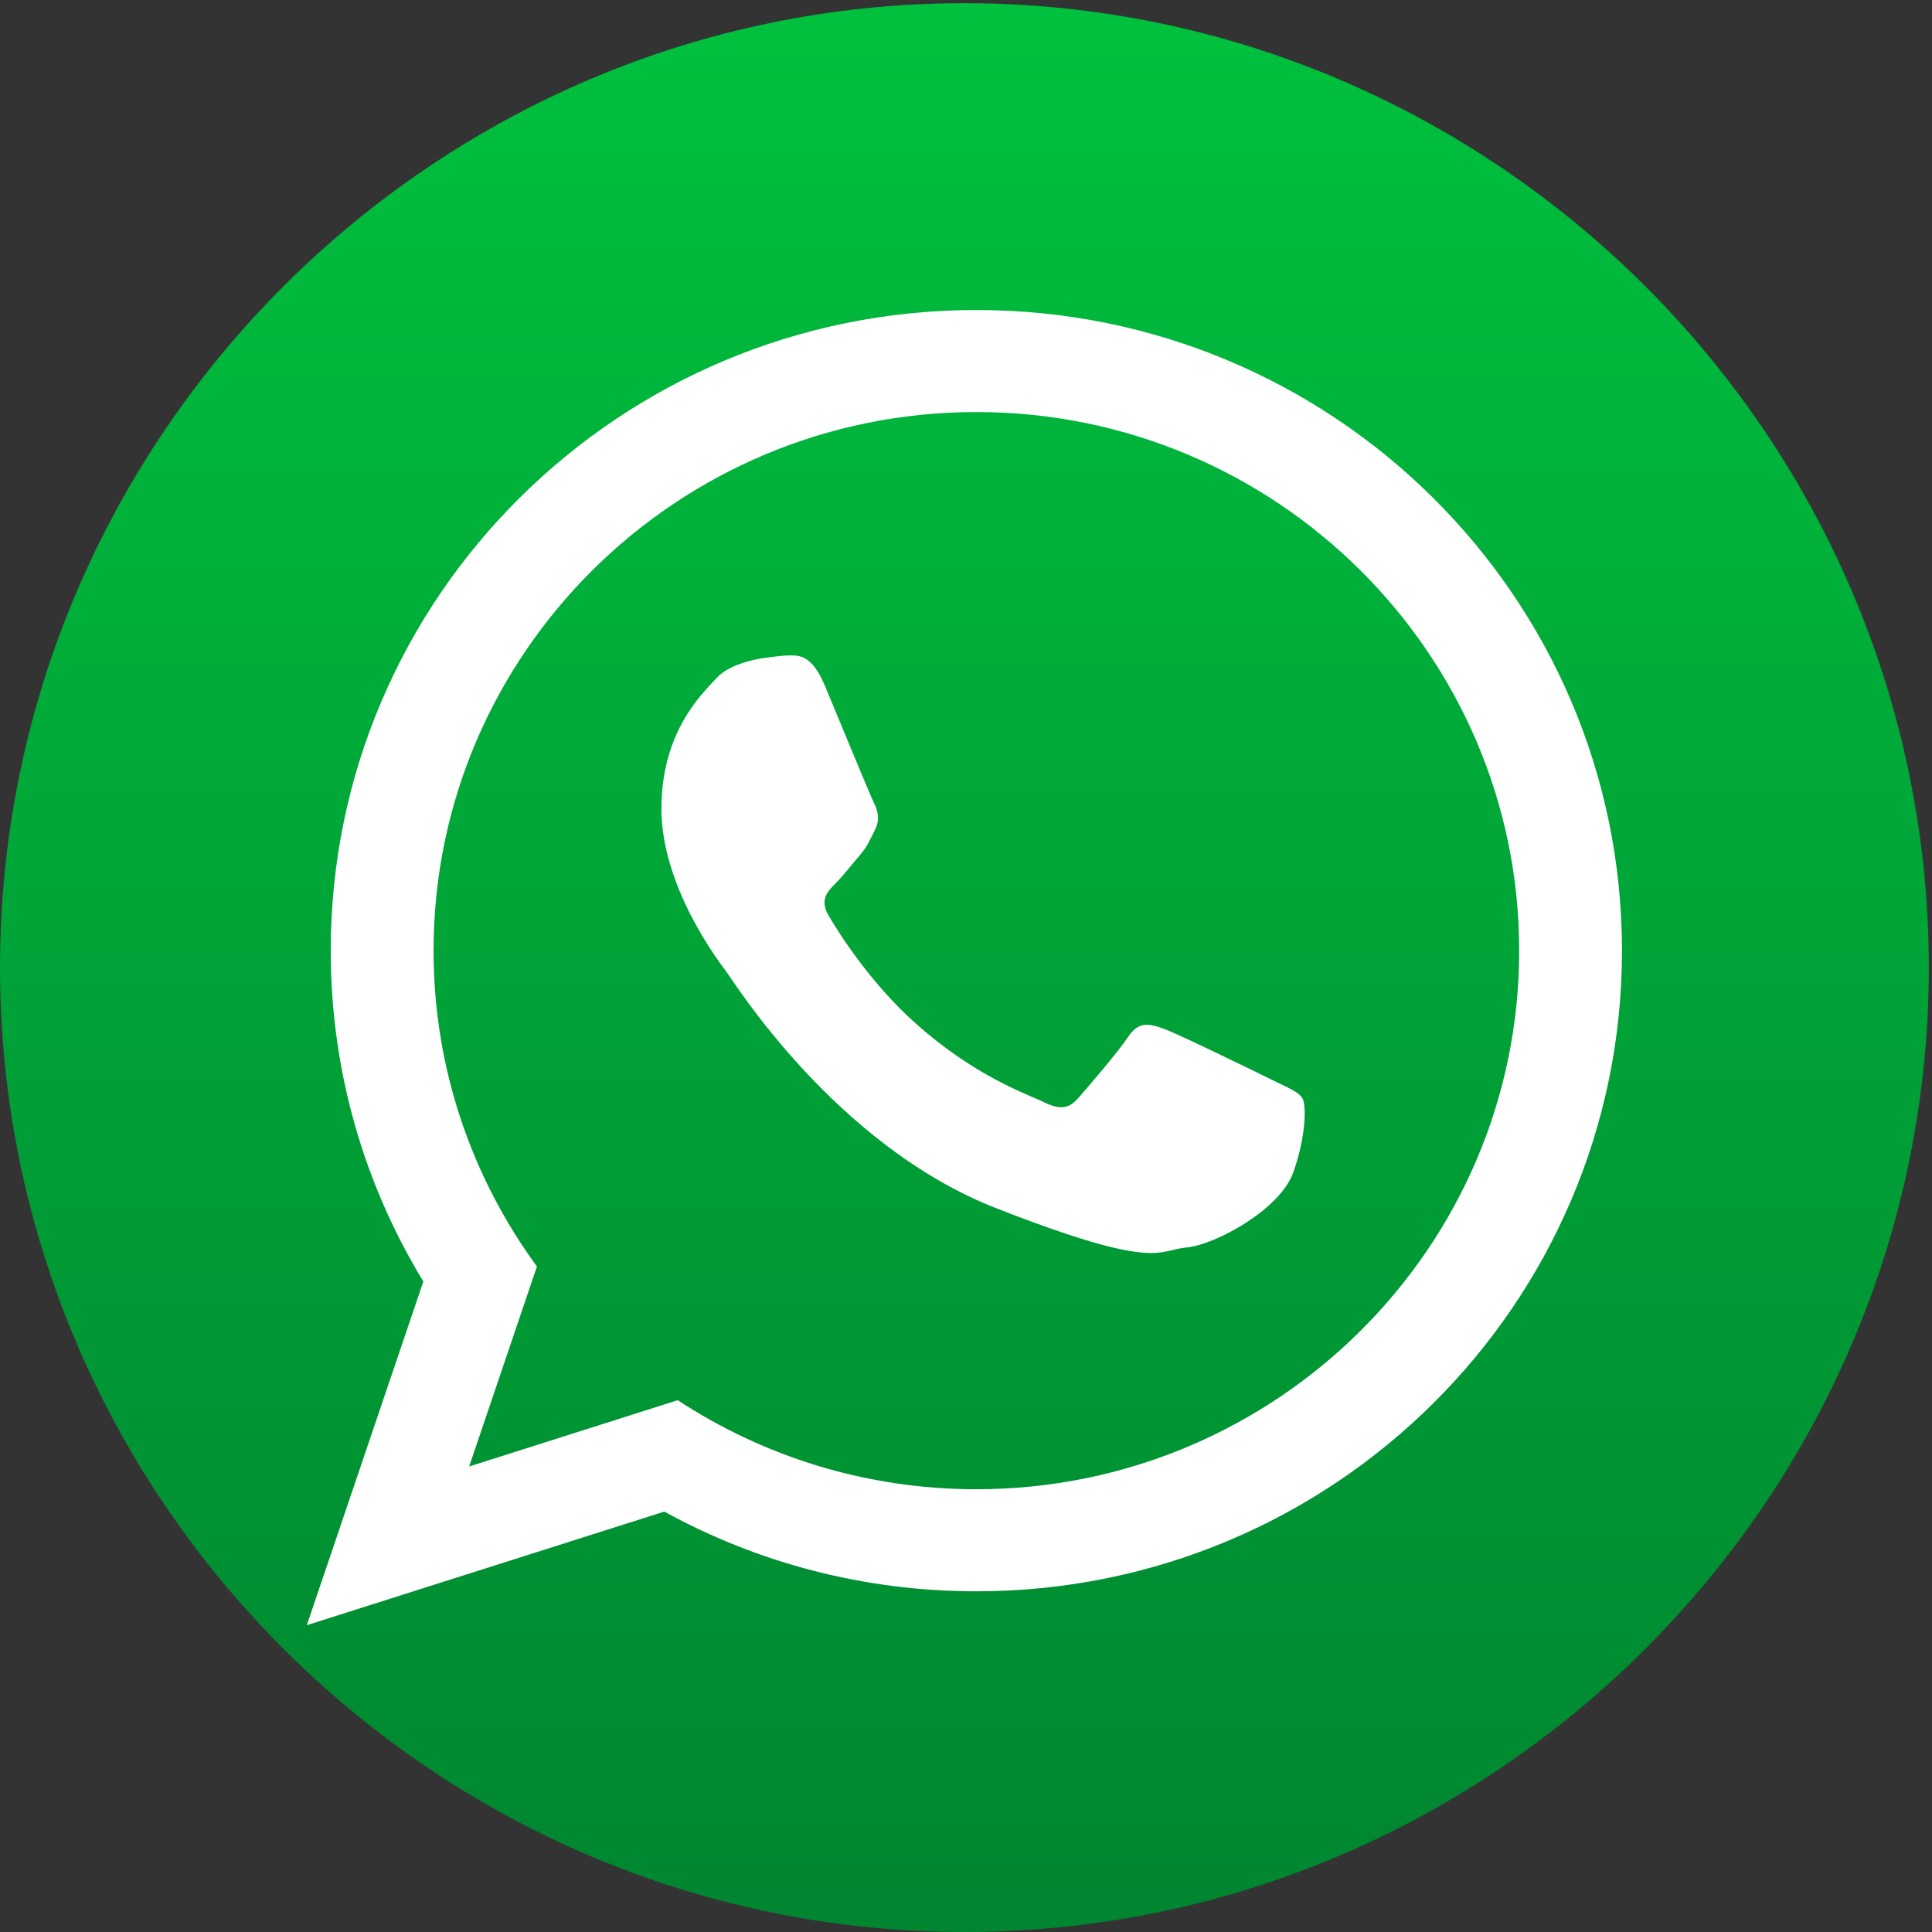
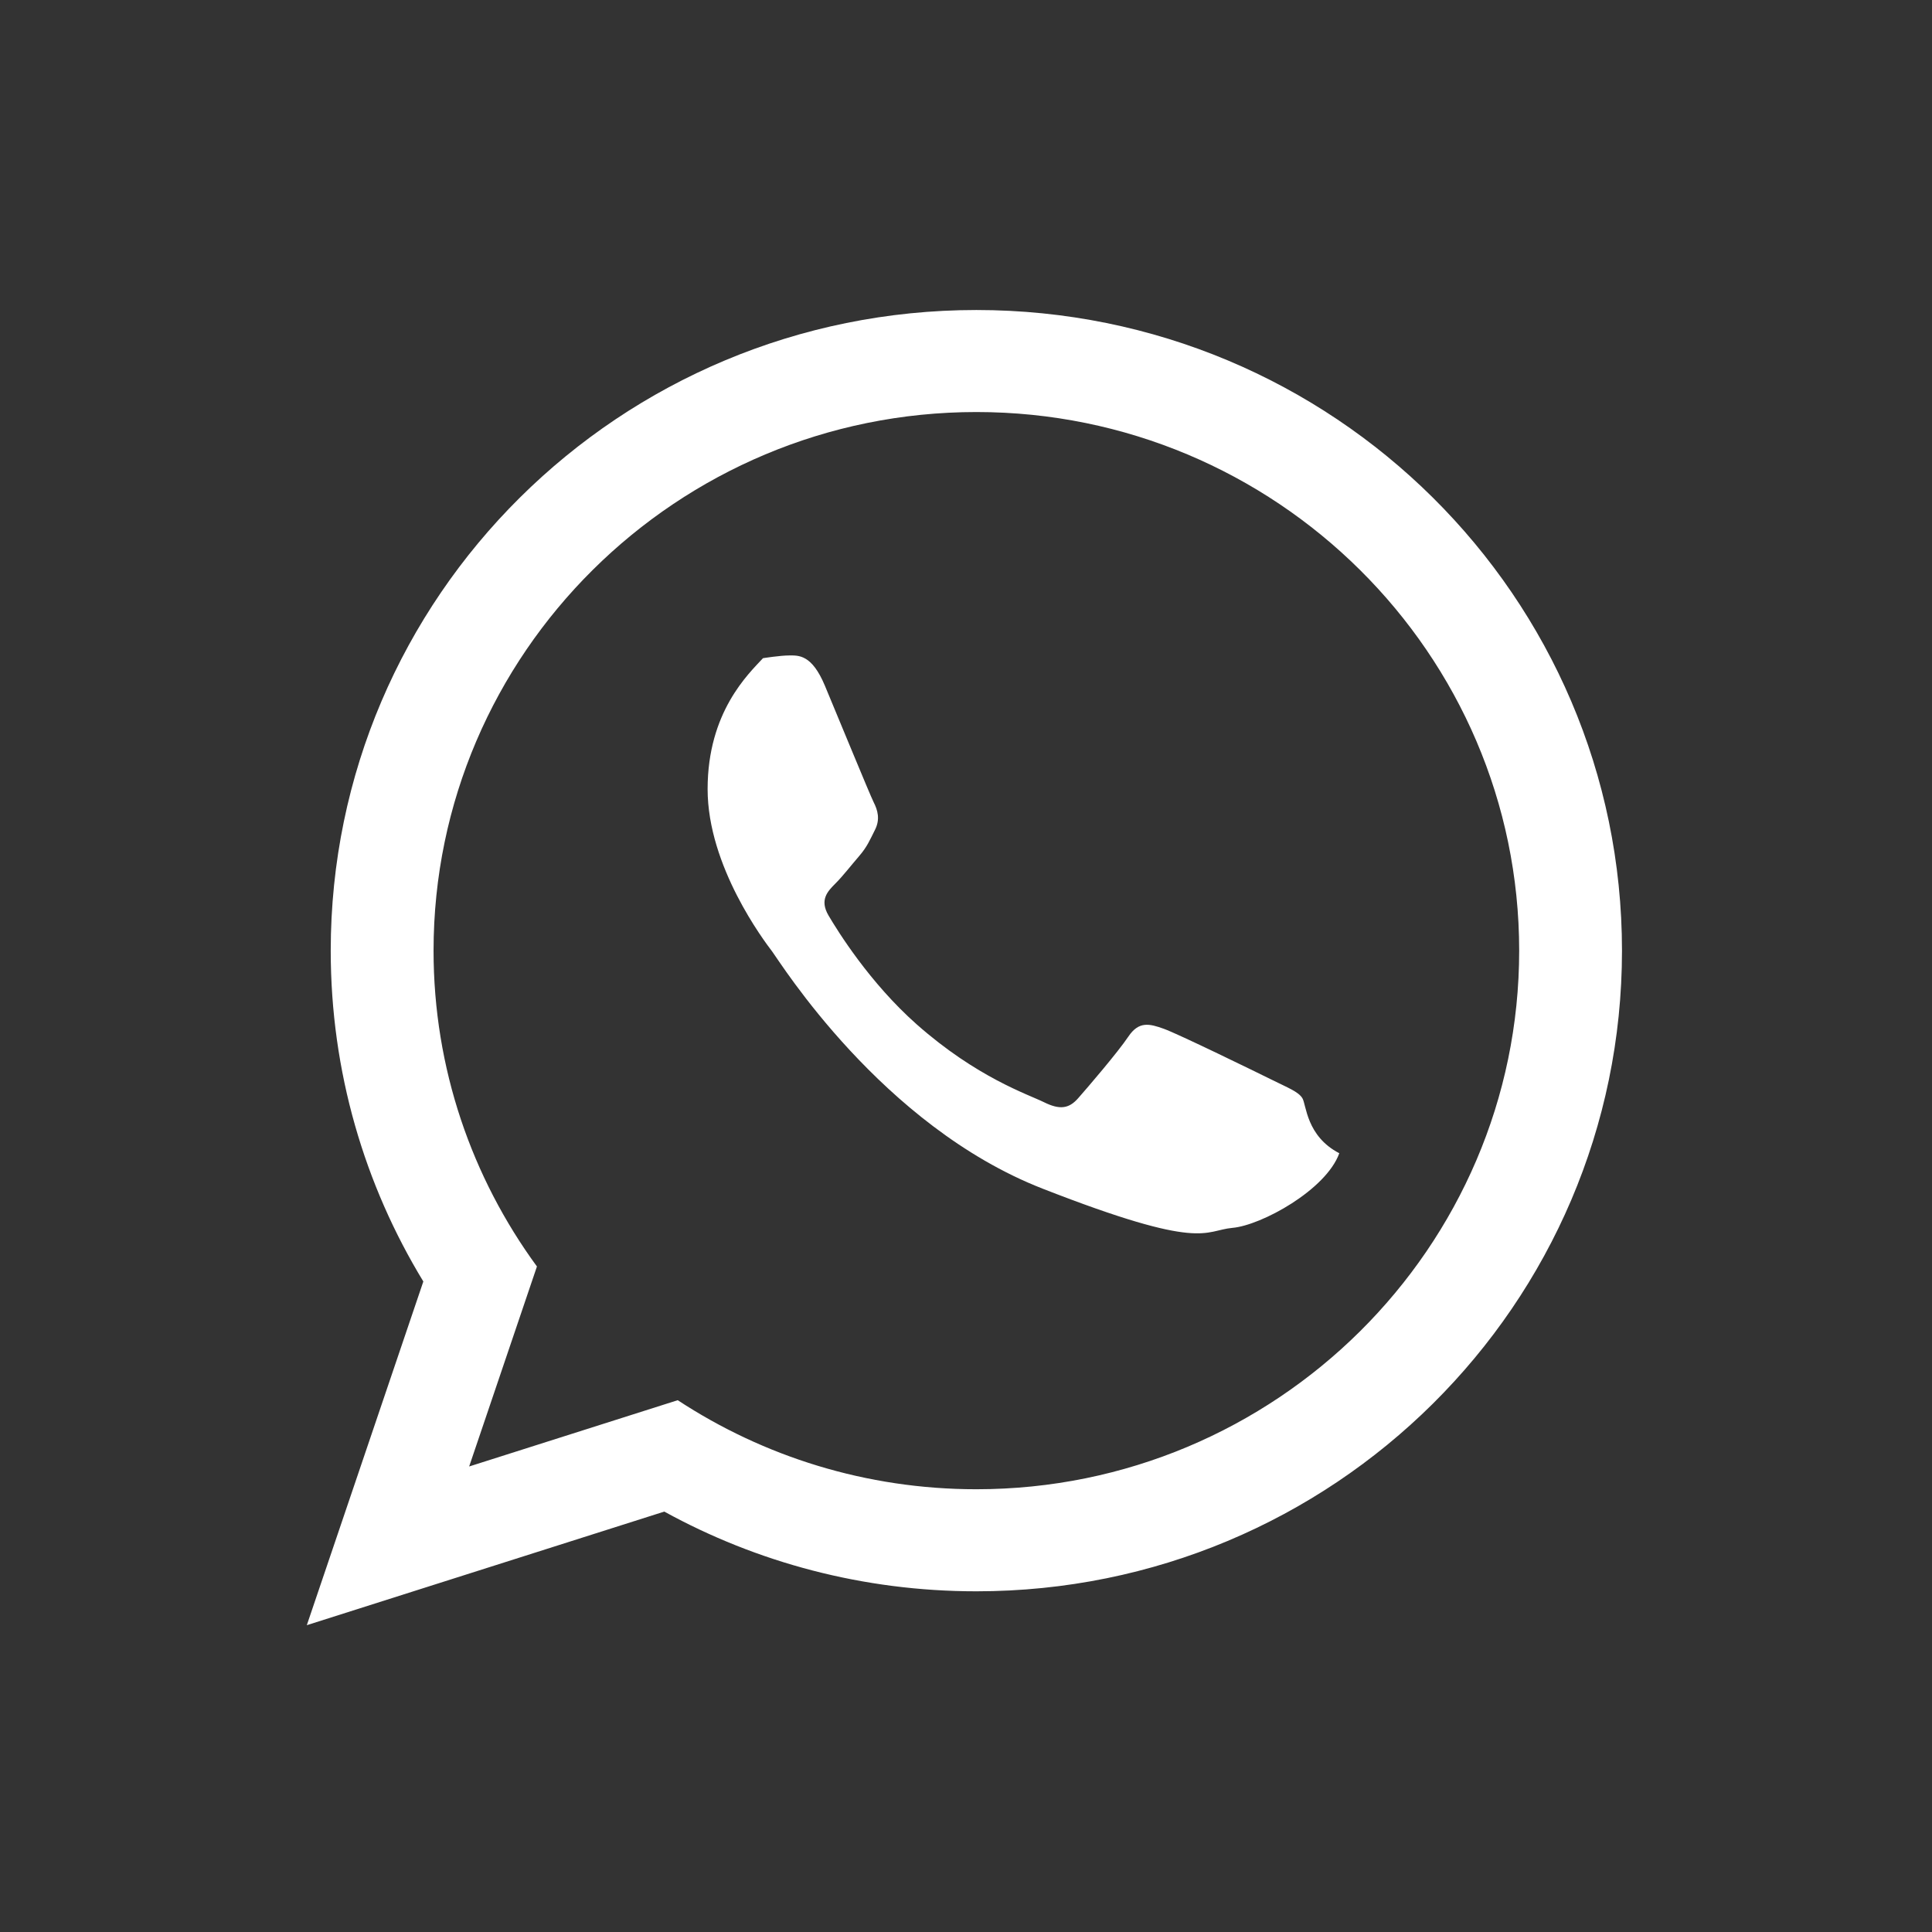
<svg xmlns="http://www.w3.org/2000/svg" id="Layer_1" x="0px" y="0px" width="1080px" height="1080px" viewBox="0 0 1080 1080" xml:space="preserve">
  <rect x="0" y="0" width="1080" height="1080" fill="#333333" stroke="none" />
  <g>
    <linearGradient id="SVGID_1_" gradientUnits="userSpaceOnUse" x1="539.109" y1="1.782" x2="539.109" y2="1080">
      <stop offset="0" style="stop-color:#00C13E" />
      <stop offset="1" style="stop-color:#008530" />
    </linearGradient>
-     <path fill-rule="evenodd" clip-rule="evenodd" fill="url(#SVGID_1_)" d="M539.11,1080L539.11,1080C242.6,1080,0,837.4,0,540.89v0  C0,244.38,242.6,1.78,539.11,1.78h0c296.51,0,539.11,242.6,539.11,539.11v0C1078.22,837.4,835.62,1080,539.11,1080z" />
    <g>
-       <path fill-rule="evenodd" clip-rule="evenodd" fill="#FFFFFF" d="M906.7,531.44c0,197.76-161.58,358.11-360.9,358.11   c-63.3,0-122.77-16.16-174.46-44.56l-199.83,63.5l65.14-192.13c-32.87-53.98-51.77-117.27-51.77-184.92   c0-197.8,161.58-358.14,360.93-358.14C745.13,173.3,906.7,333.64,906.7,531.44L906.7,531.44z M545.81,230.33   c-167.36,0-303.45,135.05-303.45,301.1c0,65.85,21.45,126.88,57.79,176.54l-37.89,111.8l116.59-37.05   c47.9,31.43,105.3,49.78,166.96,49.78c167.29,0,303.42-135.06,303.42-301.07C849.23,365.38,713.09,230.33,545.81,230.33   L545.81,230.33z M728.05,613.92c-2.24-3.67-8.14-5.86-16.95-10.25c-8.85-4.38-52.37-25.64-60.47-28.55   c-8.1-2.92-14.04-4.39-19.9,4.38c-5.9,8.78-22.86,28.56-28.04,34.42c-5.15,5.87-10.29,6.59-19.15,2.2   c-8.86-4.38-37.38-13.68-71.16-43.55c-26.28-23.3-44.04-52.01-49.23-60.8c-5.14-8.77-0.51-13.52,3.87-17.9   c3.99-3.95,8.86-10.25,13.28-15.36c4.43-5.15,5.9-8.82,8.85-14.68c2.95-5.86,1.48-10.97-0.76-15.36   c-2.2-4.38-19.9-47.58-27.28-65.18c-7.33-17.54-14.71-16.89-19.9-16.89c-5.15,0-14.7,1.53-14.7,1.53s-17.73,2.2-25.83,10.98   c-8.1,8.77-30.95,30.03-30.95,73.19c0,43.19,31.67,84.96,36.1,90.78c4.43,5.87,61.18,97.4,151.13,132.55   c89.95,35.14,89.95,23.41,106.17,21.93c16.19-1.43,52.33-21.22,59.71-41.72C730.25,635.14,730.25,617.55,728.05,613.92   L728.05,613.92z M728.05,613.92" />
+       <path fill-rule="evenodd" clip-rule="evenodd" fill="#FFFFFF" d="M906.7,531.44c0,197.76-161.58,358.11-360.9,358.11   c-63.3,0-122.77-16.16-174.46-44.56l-199.83,63.5l65.14-192.13c-32.87-53.98-51.77-117.27-51.77-184.92   c0-197.8,161.58-358.14,360.93-358.14C745.13,173.3,906.7,333.64,906.7,531.44L906.7,531.44z M545.81,230.33   c-167.36,0-303.45,135.05-303.45,301.1c0,65.85,21.45,126.88,57.79,176.54l-37.89,111.8l116.59-37.05   c47.9,31.43,105.3,49.78,166.96,49.78c167.29,0,303.42-135.06,303.42-301.07C849.23,365.38,713.09,230.33,545.81,230.33   L545.81,230.33z M728.05,613.92c-2.24-3.67-8.14-5.86-16.95-10.25c-8.85-4.38-52.37-25.64-60.47-28.55   c-8.1-2.92-14.04-4.39-19.9,4.38c-5.9,8.78-22.86,28.56-28.04,34.42c-5.15,5.87-10.29,6.59-19.15,2.2   c-8.86-4.38-37.38-13.68-71.16-43.55c-26.28-23.3-44.04-52.01-49.23-60.8c-5.14-8.77-0.51-13.52,3.87-17.9   c3.99-3.95,8.86-10.25,13.28-15.36c4.43-5.15,5.9-8.82,8.85-14.68c2.95-5.86,1.48-10.97-0.76-15.36   c-2.2-4.38-19.9-47.58-27.28-65.18c-7.33-17.54-14.71-16.89-19.9-16.89c-5.15,0-14.7,1.53-14.7,1.53c-8.1,8.77-30.95,30.03-30.95,73.19c0,43.19,31.67,84.96,36.1,90.78c4.43,5.87,61.18,97.4,151.13,132.55   c89.95,35.14,89.95,23.41,106.17,21.93c16.19-1.43,52.33-21.22,59.71-41.72C730.25,635.14,730.25,617.55,728.05,613.92   L728.05,613.92z M728.05,613.92" />
    </g>
  </g>
</svg>